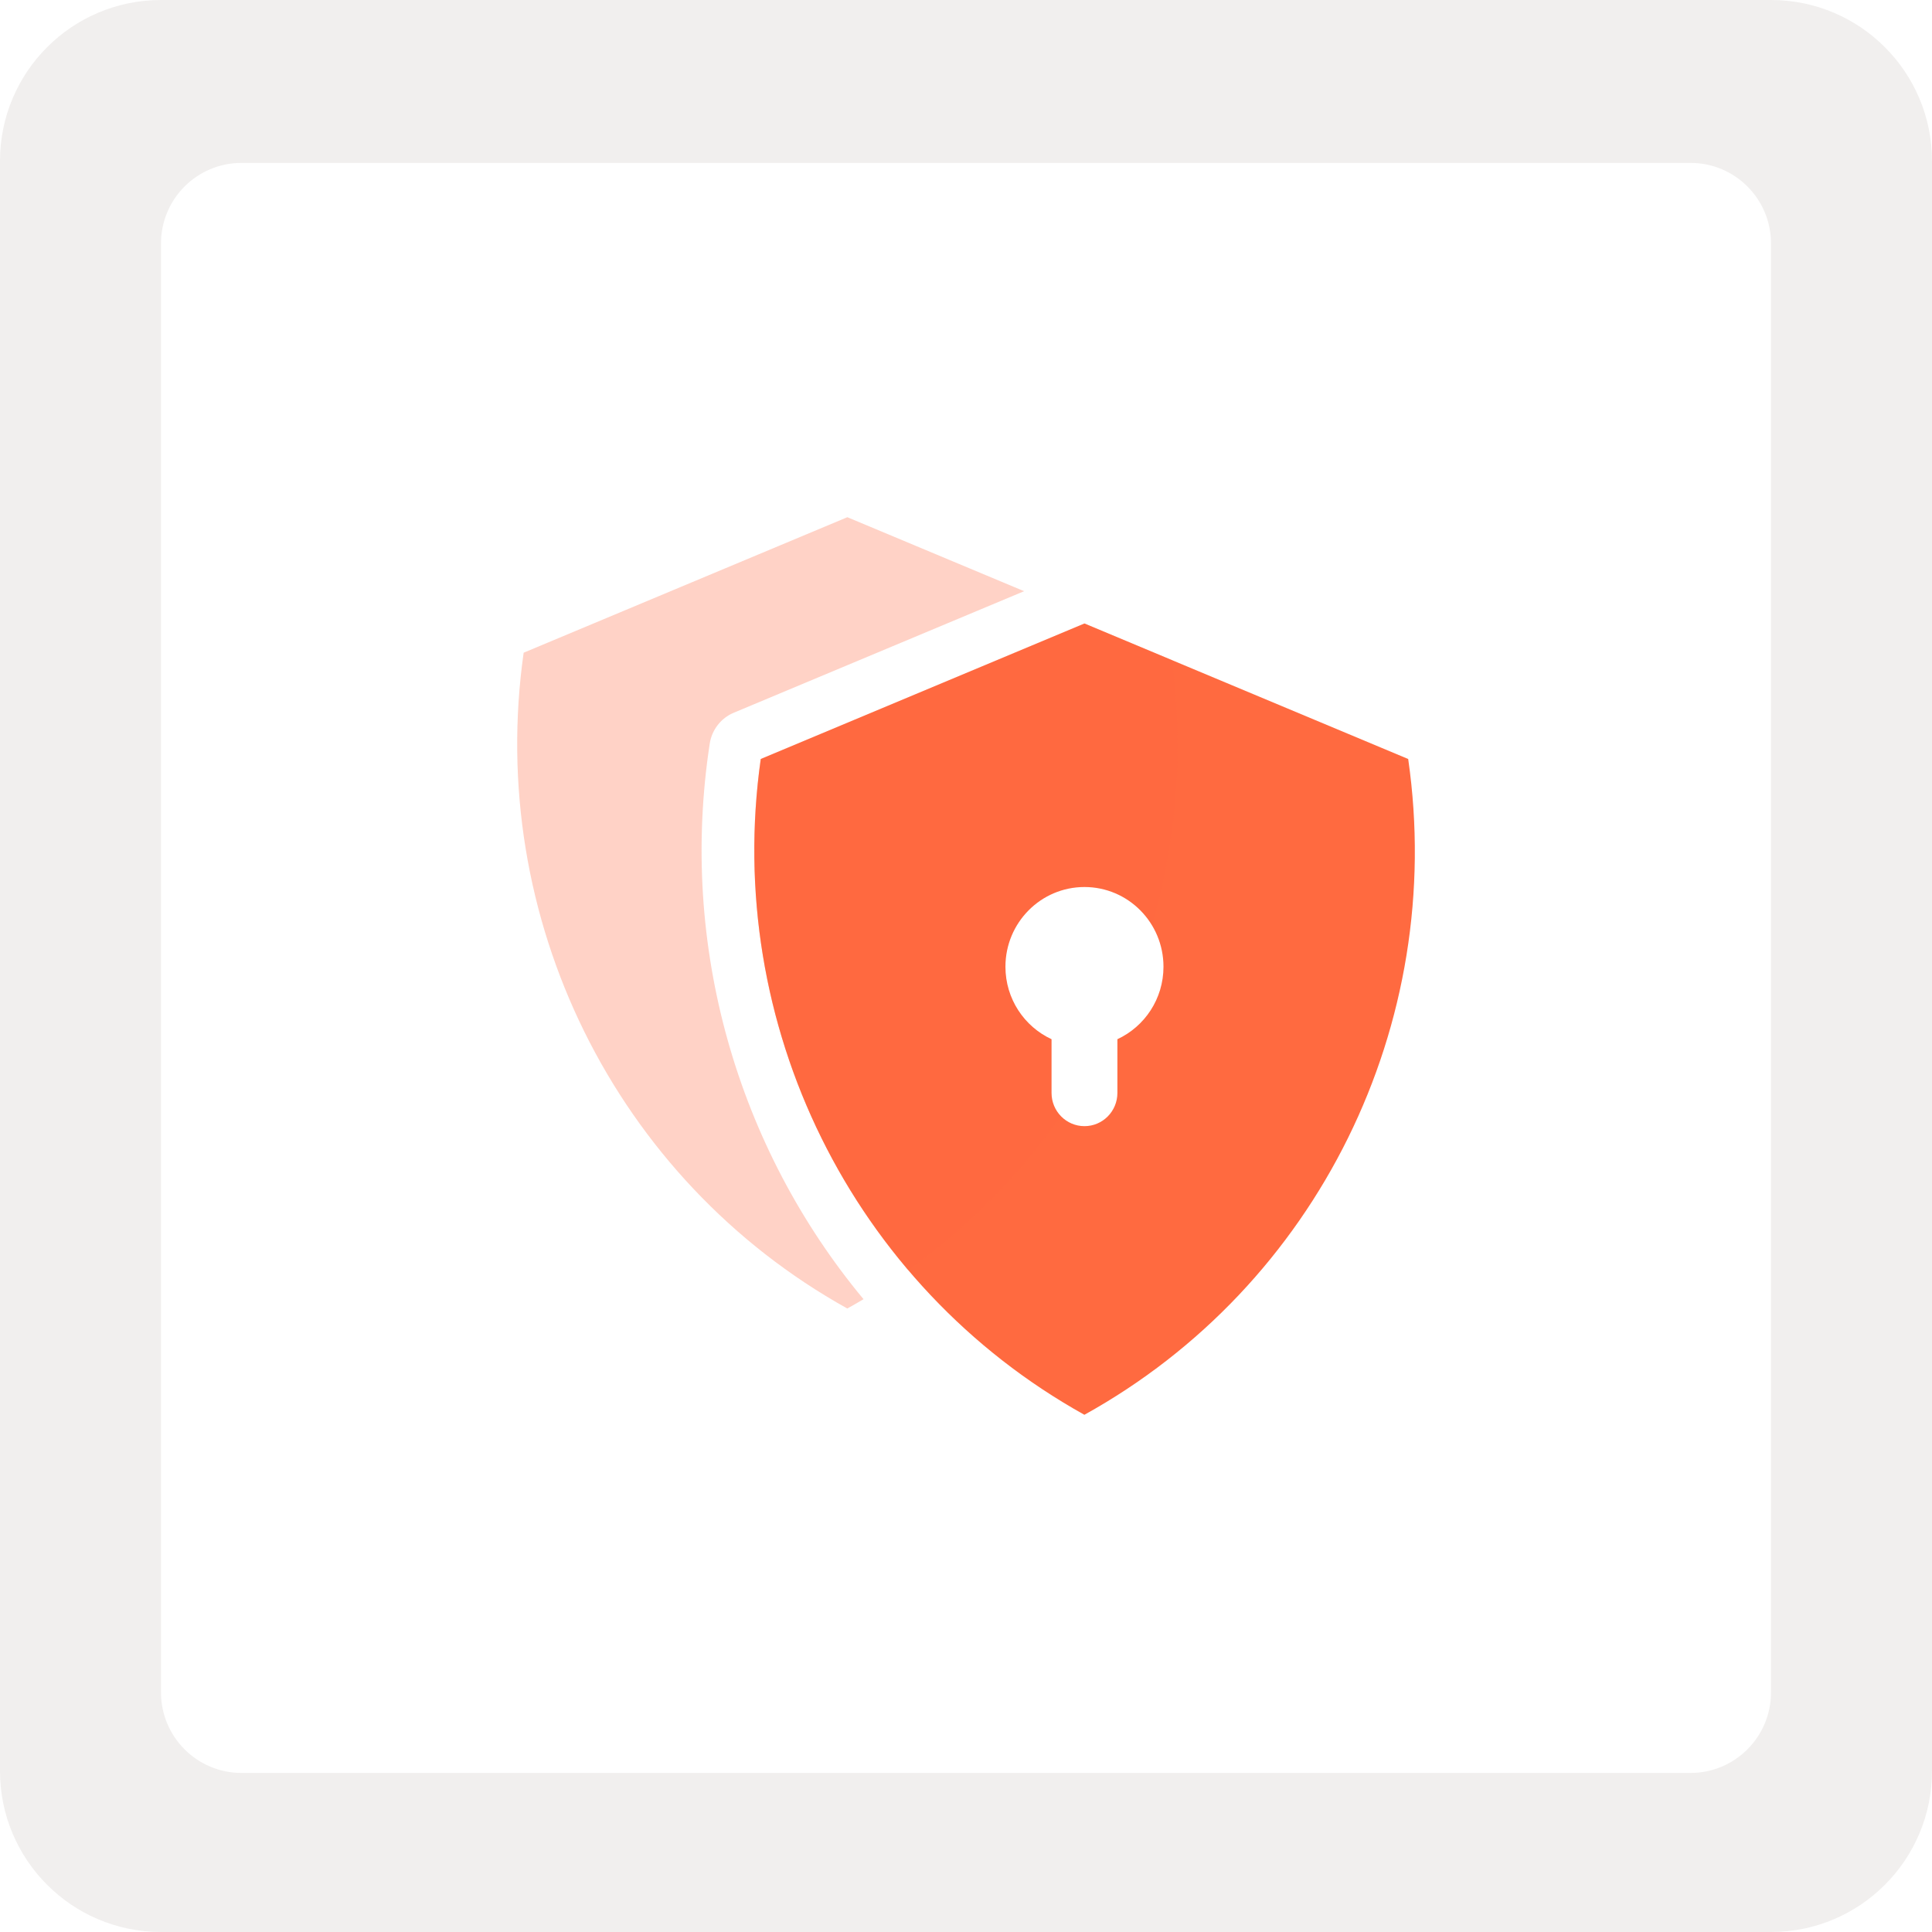
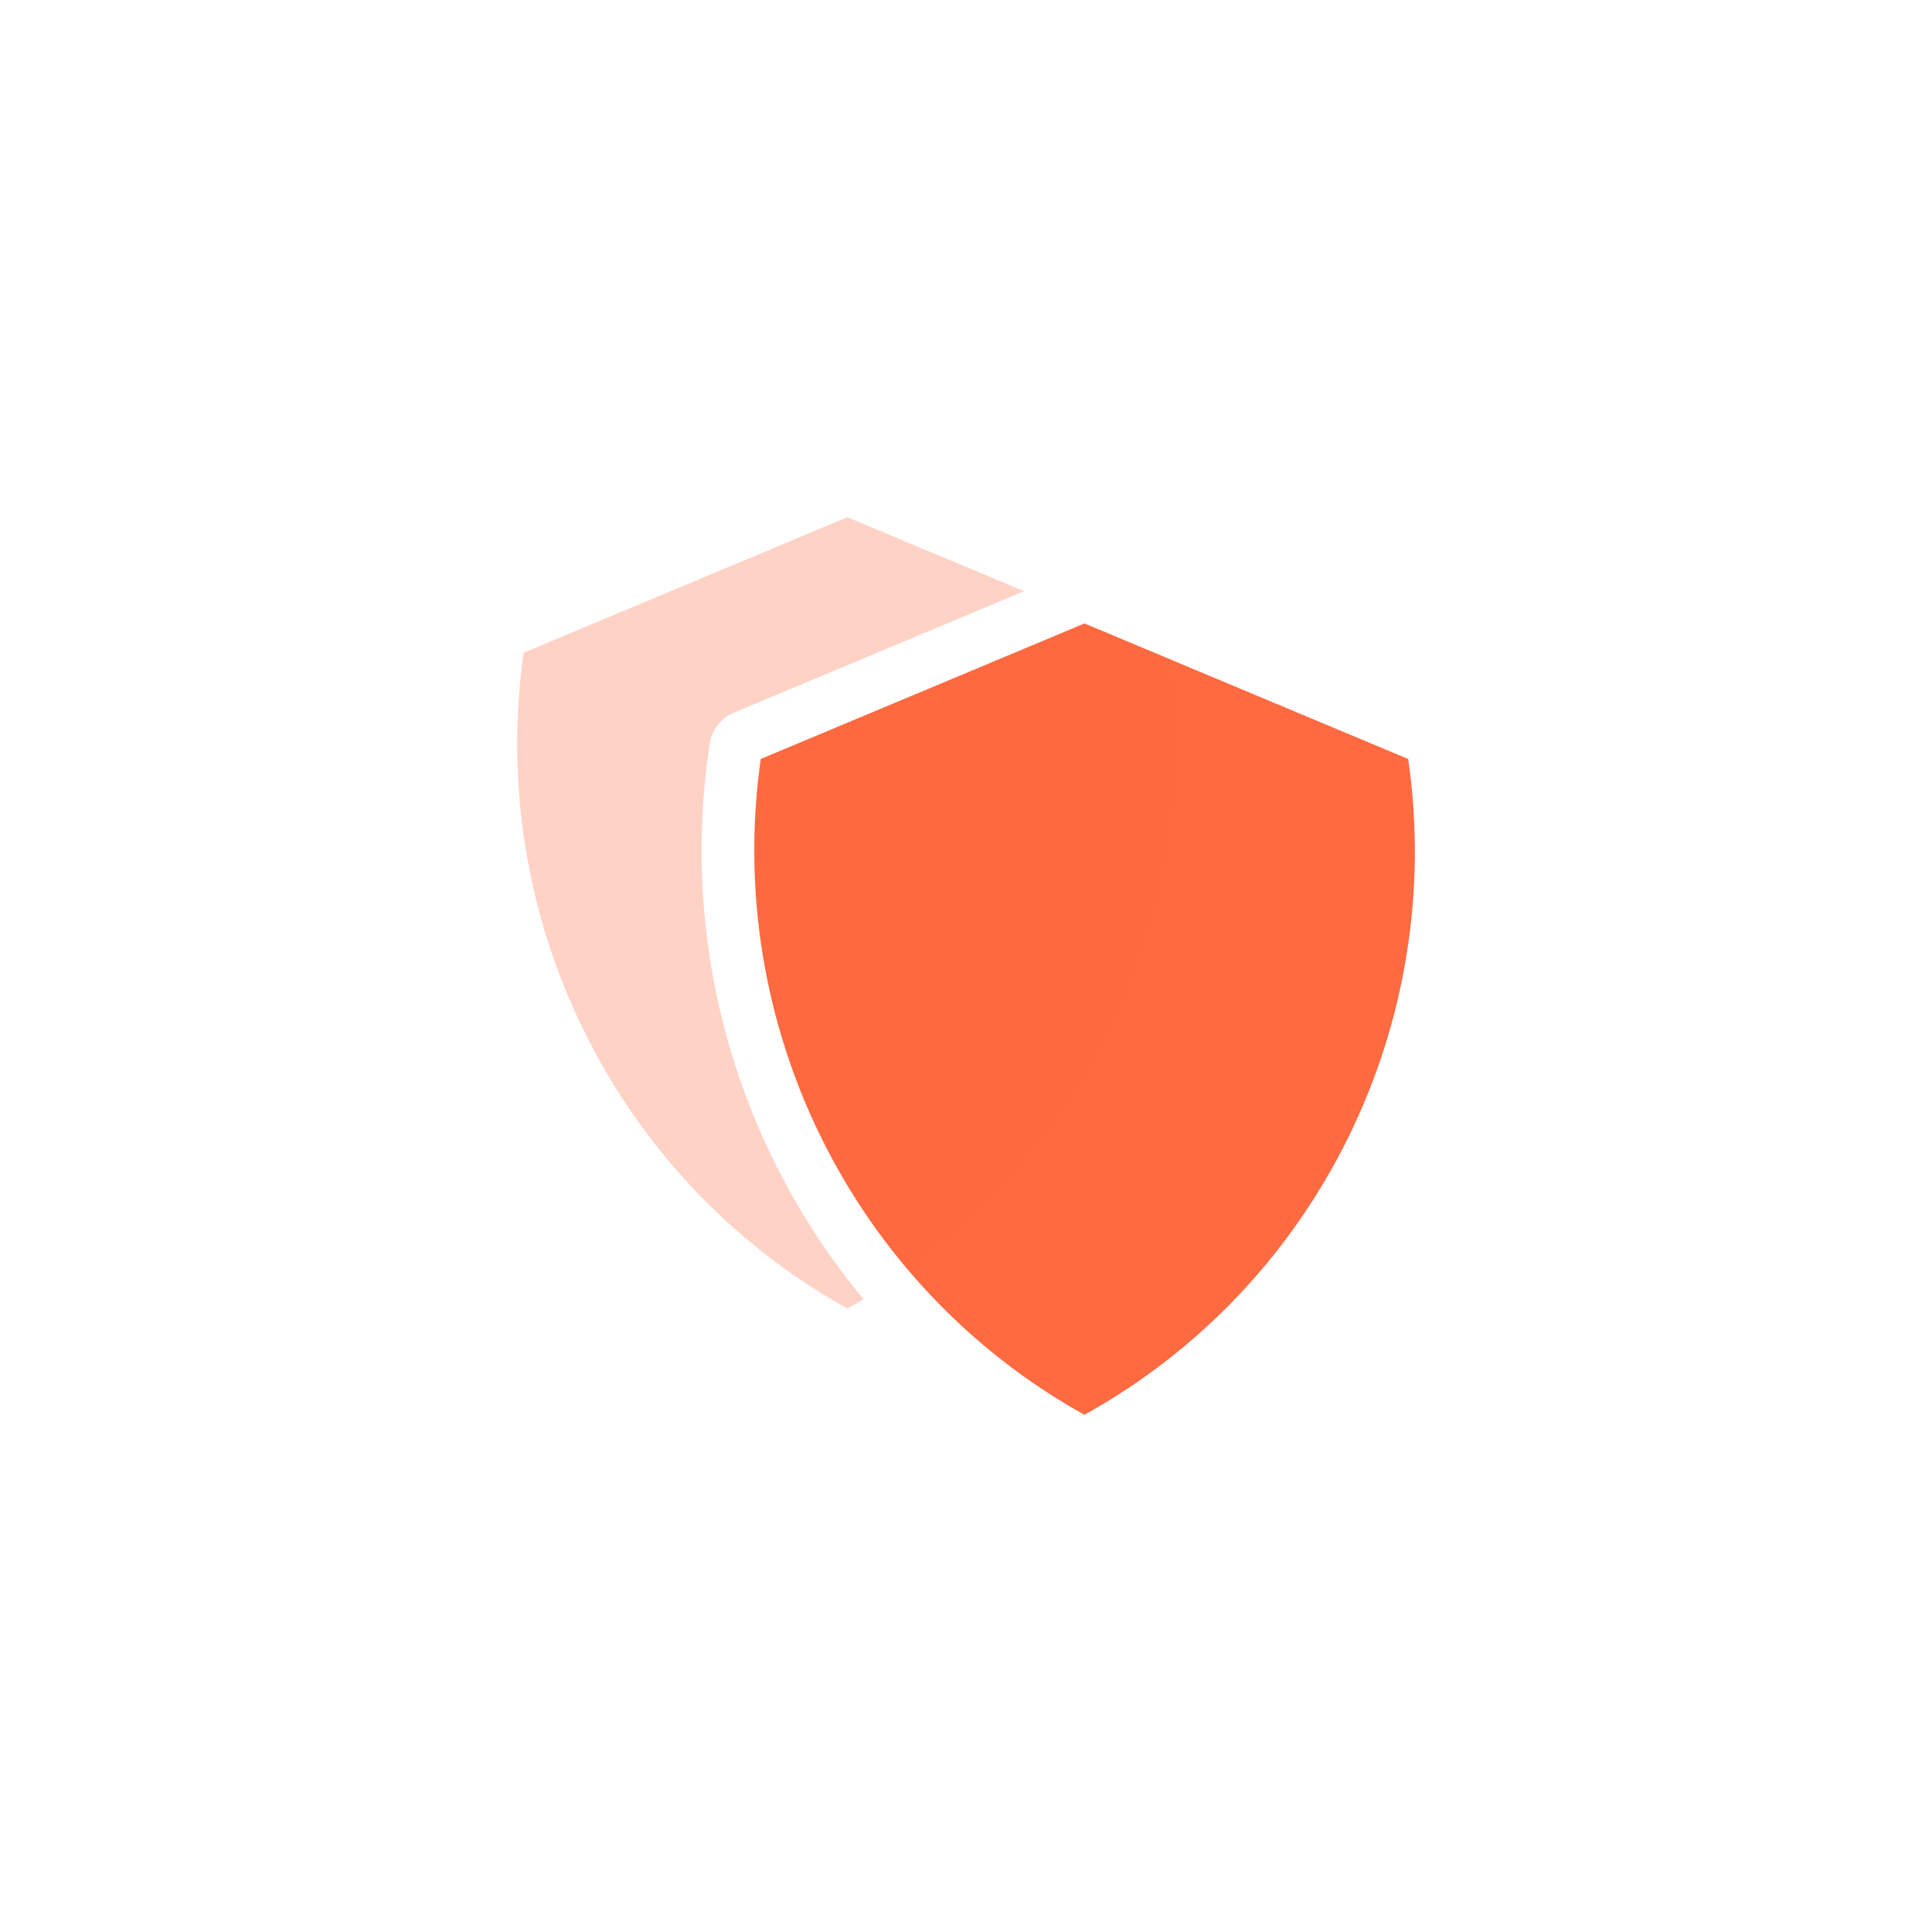
<svg xmlns="http://www.w3.org/2000/svg" width="75" height="75" viewBox="0 0 75 75" fill="none">
  <g filter="url(#filter0_b_31_7740)">
-     <path d="M0 6.25C0 2.798 2.798 0 6.25 0H68.75C72.202 0 75 2.798 75 6.25V68.75C75 72.202 72.202 75 68.75 75H6.25C2.798 75 0 72.202 0 68.75V6.25Z" fill="#D0CAC6" fill-opacity="0.3" />
-   </g>
-   <path d="M6.25 9.449C6.25 7.724 7.649 6.324 9.375 6.324H65.625C67.351 6.324 68.75 7.724 68.75 9.449V65.7C68.75 67.425 67.351 68.825 65.625 68.825H9.375C7.649 68.825 6.25 67.425 6.25 65.7V9.449Z" fill="white" />
+     </g>
  <mask id="mask0_31_7740" style="mask-type:alpha" maskUnits="userSpaceOnUse" x="13" y="13" width="49" height="49">
    <rect x="13" y="13" width="49" height="49" fill="#C4C4C4" />
  </mask>
  <g mask="url(#mask0_31_7740)">
    <path fill-rule="evenodd" clip-rule="evenodd" d="M42.096 54.922C33.084 49.91 28.073 39.761 29.533 29.464L42.099 24.204L54.666 29.464C56.15 39.758 51.144 49.911 42.096 54.922Z" fill="#FF6A40" />
    <path fill-rule="evenodd" clip-rule="evenodd" d="M20.328 25.338C18.868 35.635 23.88 45.784 32.892 50.796C33.104 50.679 33.314 50.558 33.522 50.435C28.648 44.572 26.344 36.746 27.552 28.866C27.634 28.332 27.986 27.877 28.483 27.669L39.756 22.95L32.894 20.078L20.328 25.338ZM45.501 25.629L42.097 24.204L29.531 29.464C28.499 36.738 30.698 43.939 35.255 49.307C42.717 43.995 46.727 34.889 45.501 25.629Z" fill="#FF6A40" fill-opacity="0.3" />
-     <path fill-rule="evenodd" clip-rule="evenodd" d="M42.099 34.434C40.405 34.434 39.031 35.819 39.031 37.528C39.031 38.777 39.765 39.853 40.821 40.342V42.428C40.821 43.14 41.393 43.717 42.099 43.717C42.805 43.717 43.377 43.14 43.377 42.428V40.342C44.433 39.853 45.166 38.777 45.166 37.528C45.166 35.819 43.793 34.434 42.099 34.434Z" fill="white" />
  </g>
  <defs>
    <filter id="filter0_b_31_7740" x="-25.506" y="-25.506" width="126.011" height="126.011" filterUnits="userSpaceOnUse" color-interpolation-filters="sRGB">
      <feFlood flood-opacity="0" result="BackgroundImageFix" />
      <feGaussianBlur in="BackgroundImageFix" stdDeviation="12.753" />
      <feComposite in2="SourceAlpha" operator="in" result="effect1_backgroundBlur_31_7740" />
      <feBlend mode="normal" in="SourceGraphic" in2="effect1_backgroundBlur_31_7740" result="shape" />
    </filter>
  </defs>
</svg>